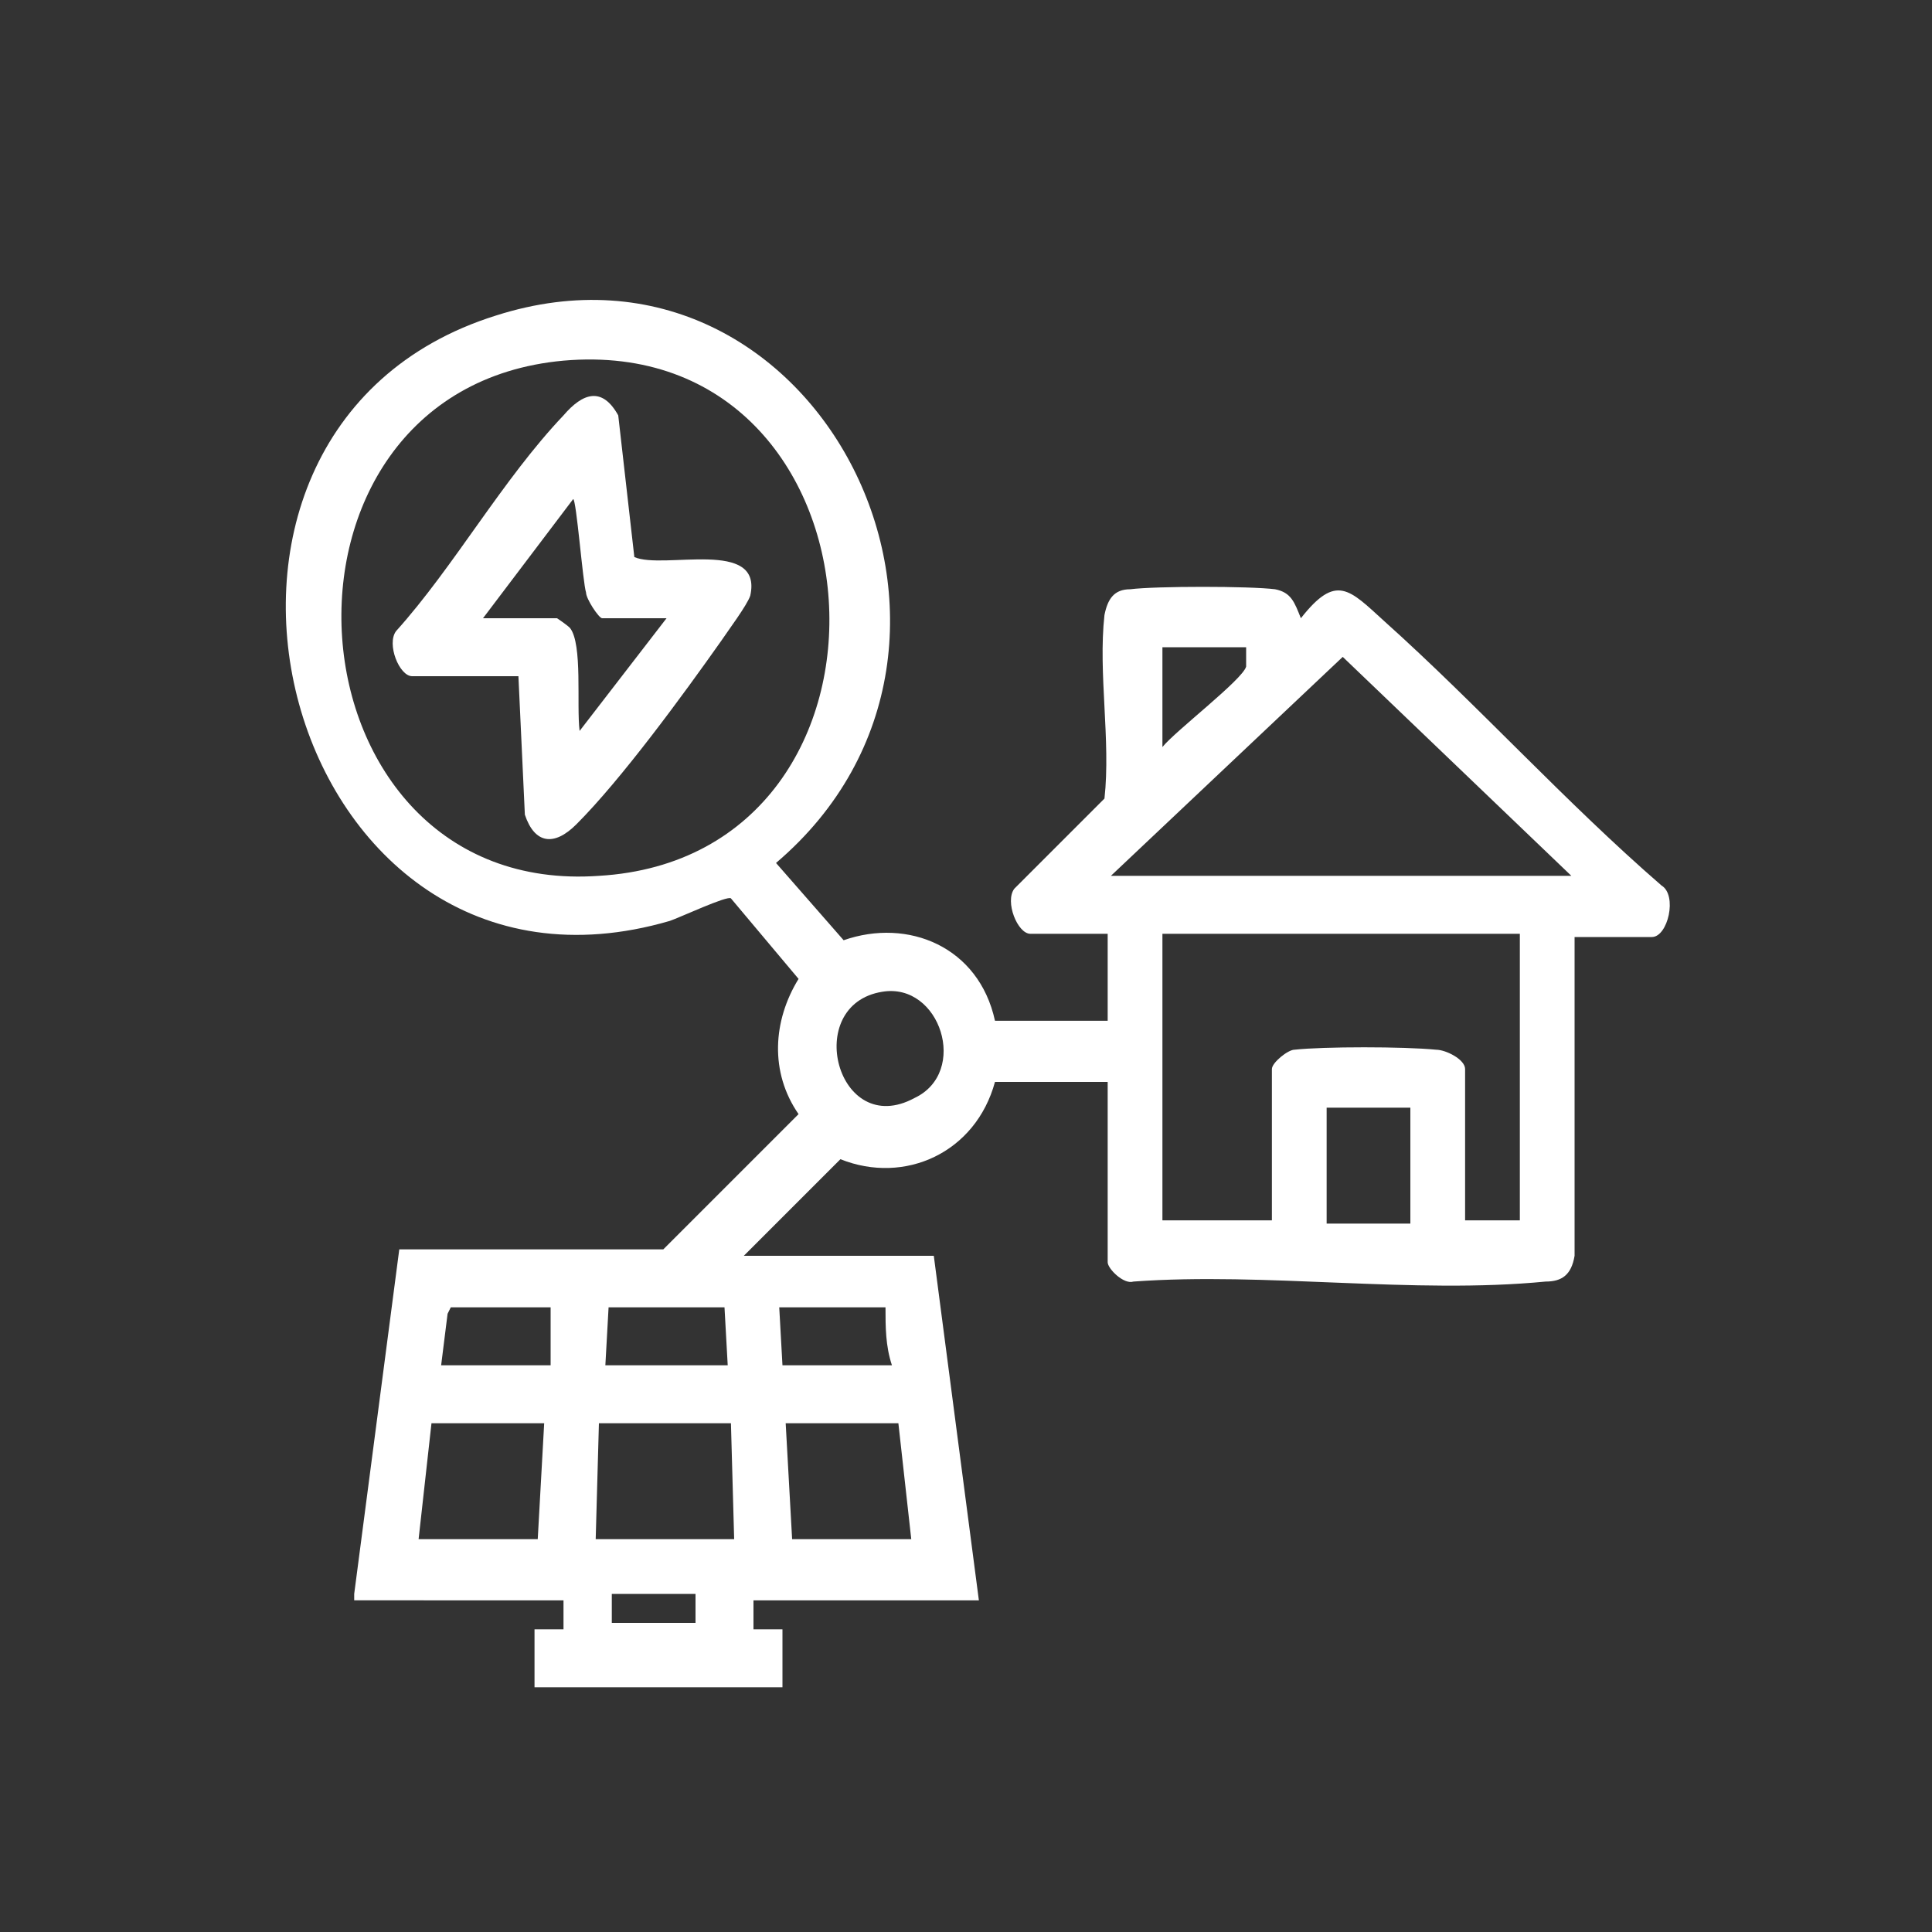
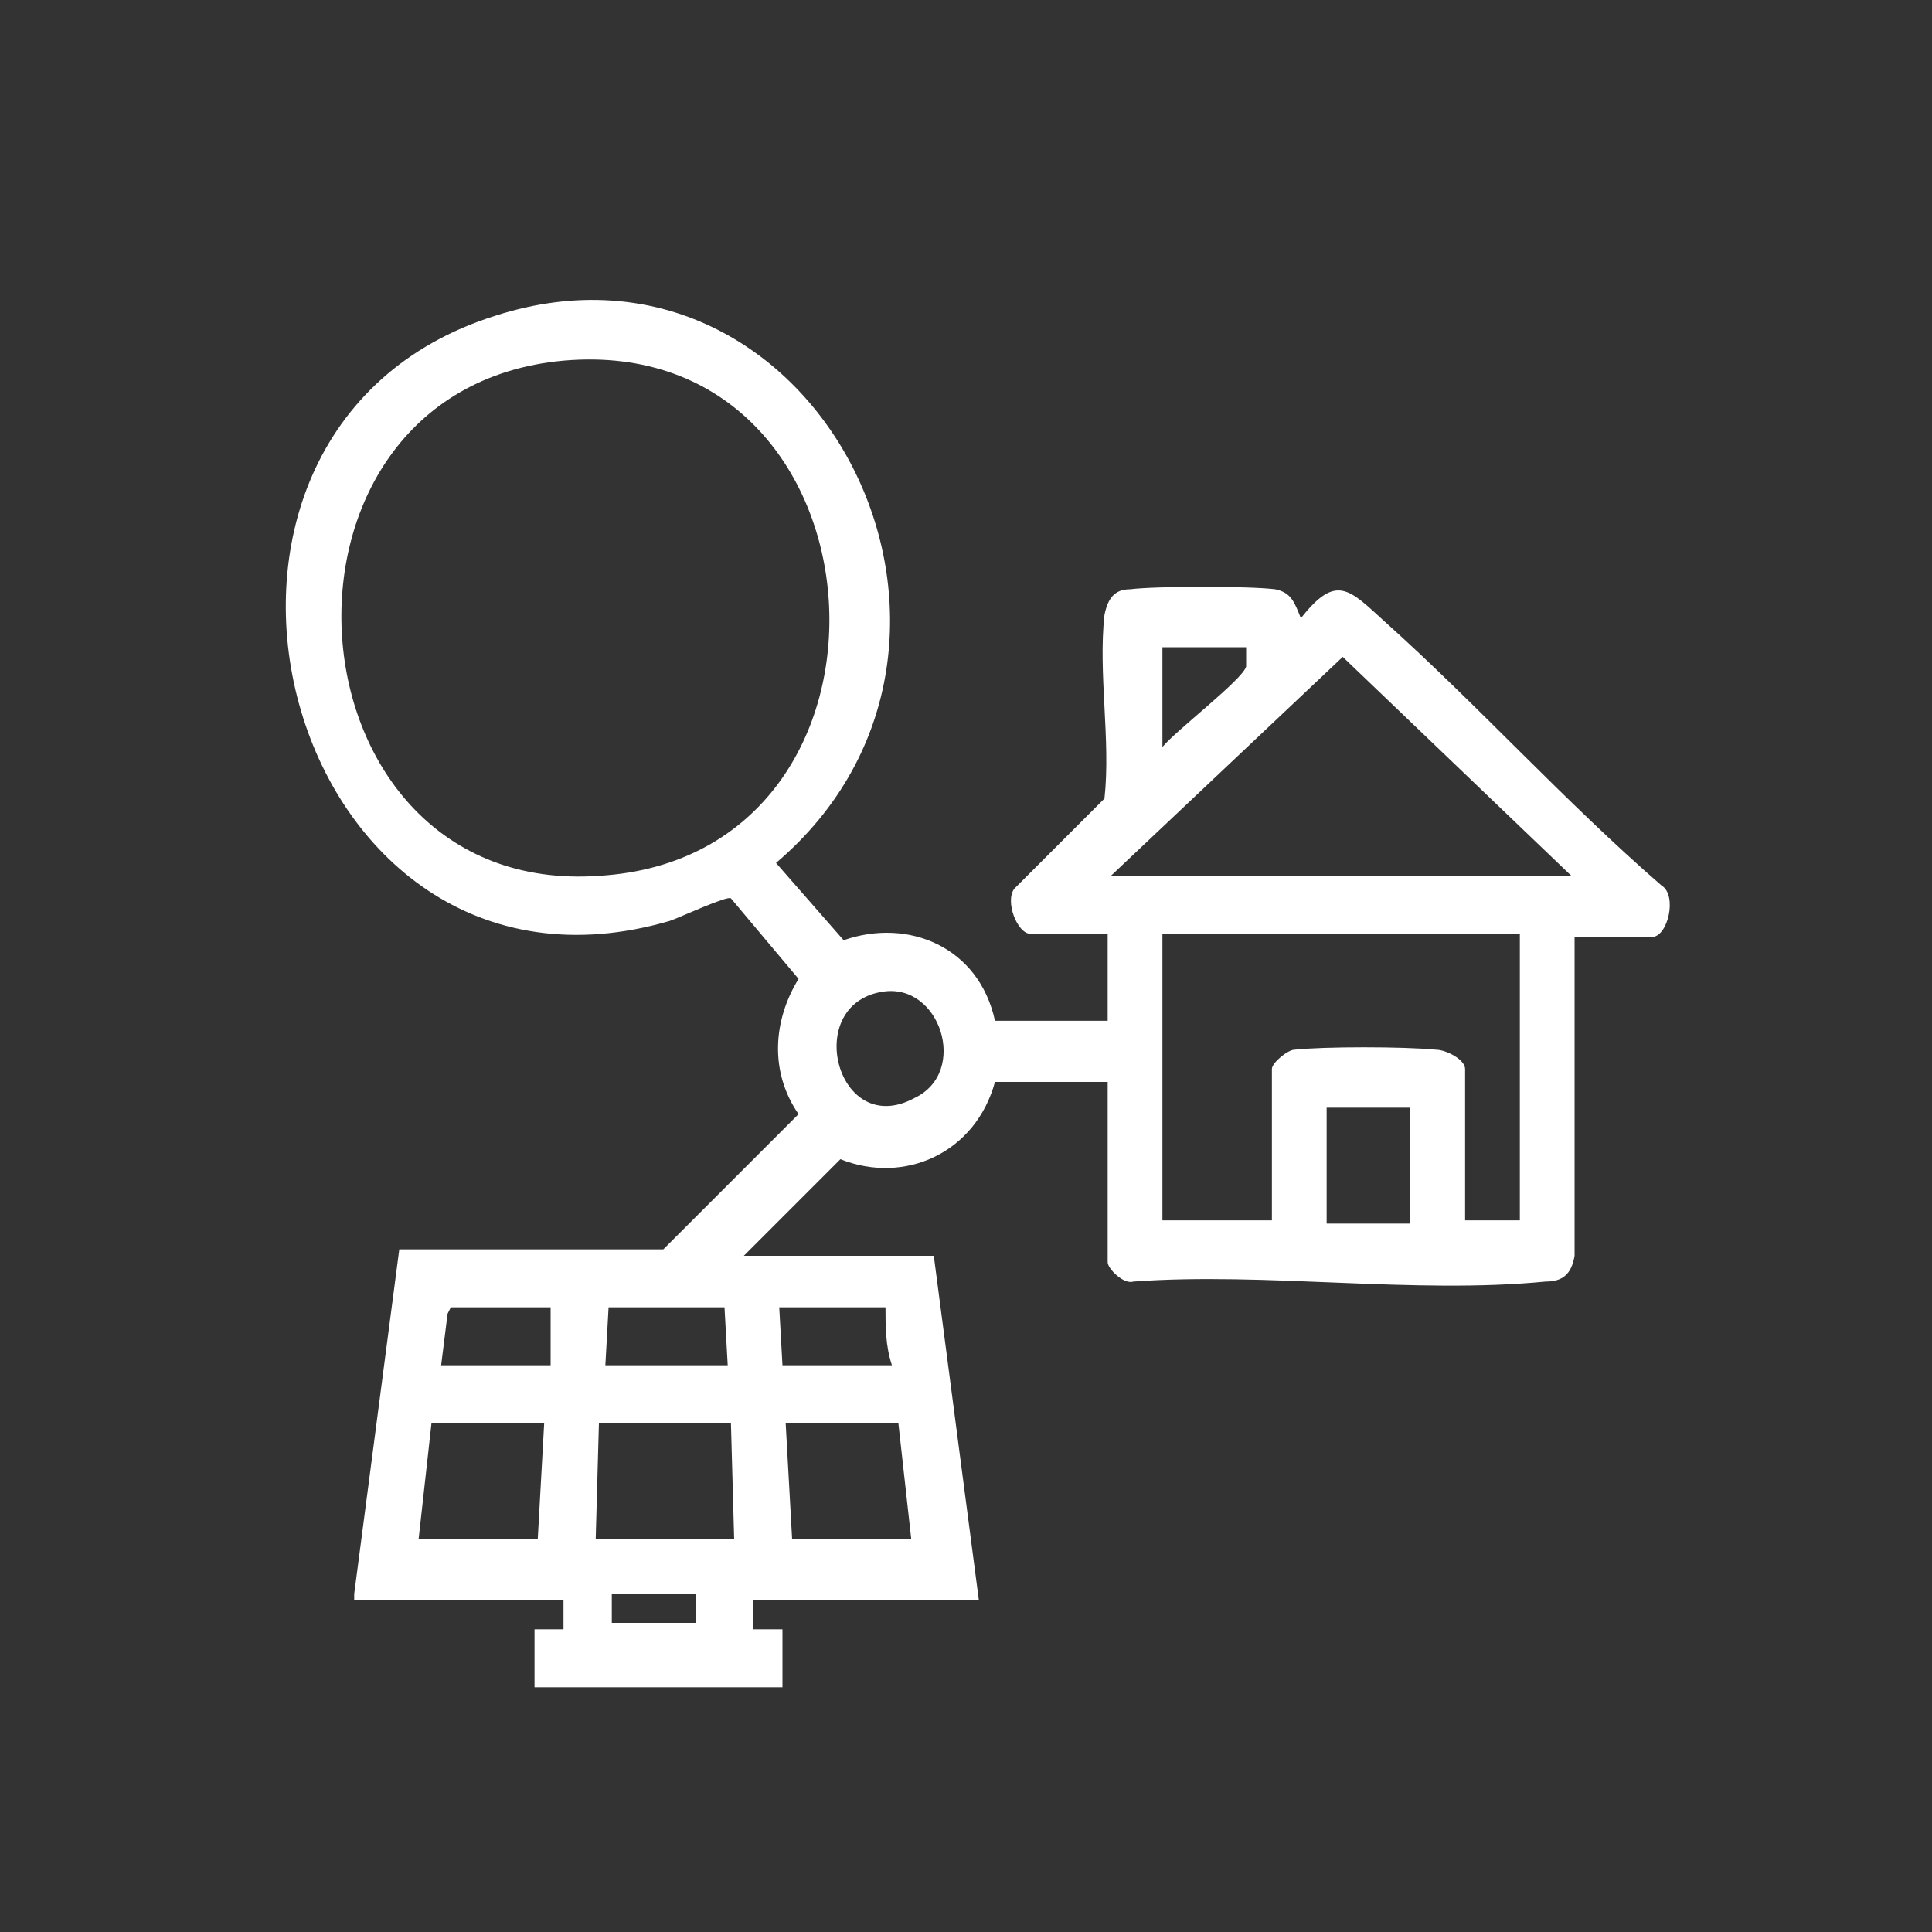
<svg xmlns="http://www.w3.org/2000/svg" version="1.1" id="Layer_1" x="0px" y="0px" viewBox="-113 115 60 60" style="enable-background:new -113 115 60 60;" xml:space="preserve">
  <rect x="-113" y="115" width="60" height="60" fill="#333333" stroke="none" />
  <style type="text/css">
	.st0{fill:#FFFFFF;}
</style>
  <path class="st0" d="M-91.4,164.5h-2.6v0.9h2.6V164.5z M-85.1,159.2h-3.5l0.2,3.6h3.7L-85.1,159.2z M-90.3,159.2h-4.1l-0.1,3.6h4.3  L-90.3,159.2z M-96.1,159.2h-3.5l-0.4,3.6h3.7L-96.1,159.2z M-85.5,155.6h-3.3l0.1,1.8h3.4C-85.5,156.8-85.5,156.2-85.5,155.6   M-90.5,155.6h-3.6l-0.1,1.8h3.8L-90.5,155.6z M-95.9,155.6H-99l-0.1,0.2l-0.2,1.6h3.4L-95.9,155.6z M-69.2,149.4h-2.6v3.6h2.6  V149.4z M-85.6,145.8c-2.5,0.4-1.4,4.6,1,3.3C-82.9,148.3-83.8,145.5-85.6,145.8 M-65.8,144h-11.1v8.9h3.4v-4.7  c0-0.2,0.5-0.6,0.7-0.6c0.9-0.1,3.4-0.1,4.4,0c0.3,0,0.9,0.3,0.9,0.6v4.7h1.7V144z M-64.2,142.2l-7.1-6.8l-7.2,6.8H-64.2z   M-74.3,135.1h-2.6v3.1c0.4-0.5,2.5-2.1,2.6-2.5C-74.3,135.5-74.3,135.3-74.3,135.1 M-95.5,126.2c-9.9,0.9-8.8,16.7,1.1,16  C-84.2,141.6-85.2,125.3-95.5,126.2 M-102,164.5l1.4-10.7l8.2,0l4.2-4.2c-0.9-1.3-0.8-2.9,0-4.2l-2.1-2.5c-0.1-0.1-1.6,0.6-1.9,0.7  c-12,3.5-16.9-15.2-5.4-18.8c10-3.2,16.7,10.2,8.7,17l2.1,2.4c2-0.7,4.2,0.2,4.7,2.5h3.5V144H-81c-0.4,0-0.8-1-0.5-1.4l2.8-2.8  c0.2-1.8-0.2-3.9,0-5.7c0.1-0.5,0.3-0.8,0.8-0.8c0.8-0.1,3.7-0.1,4.5,0c0.5,0.1,0.6,0.4,0.8,0.9c1.1-1.4,1.5-0.9,2.6,0.1  c2.9,2.6,5.6,5.6,8.6,8.2c0.5,0.3,0.2,1.6-0.3,1.6h-2.4l0,9.9c-0.1,0.6-0.4,0.8-0.9,0.8c-4.1,0.4-8.7-0.3-12.8,0  c-0.3,0.1-0.8-0.4-0.8-0.6v-5.6h-3.5c-0.6,2.2-2.8,3.2-4.8,2.4l-3,3h5.9l1.4,10.7h-7v0.9l0.9,0v1.8h-7.7v-1.8l0.9,0v-0.9H-102z" />
-   <path class="st0" d="M-92.3,134.2h-2c-0.1,0-0.5-0.6-0.5-0.8c-0.1-0.3-0.3-2.9-0.4-2.9l-2.8,3.7h2.3c0,0,0.3,0.2,0.4,0.3  c0.4,0.5,0.2,2.4,0.3,3.2L-92.3,134.2z M-96.9,136h-3.3c-0.4,0-0.8-1-0.5-1.4c1.8-2,3.3-4.7,5.2-6.7c0.6-0.7,1.2-0.9,1.7,0l0.5,4.4  c0.9,0.4,4-0.6,3.6,1.2c-0.1,0.3-0.7,1.1-0.9,1.4c-1.2,1.7-3.1,4.3-4.5,5.7c-0.7,0.7-1.3,0.6-1.6-0.3L-96.9,136z" />
</svg>